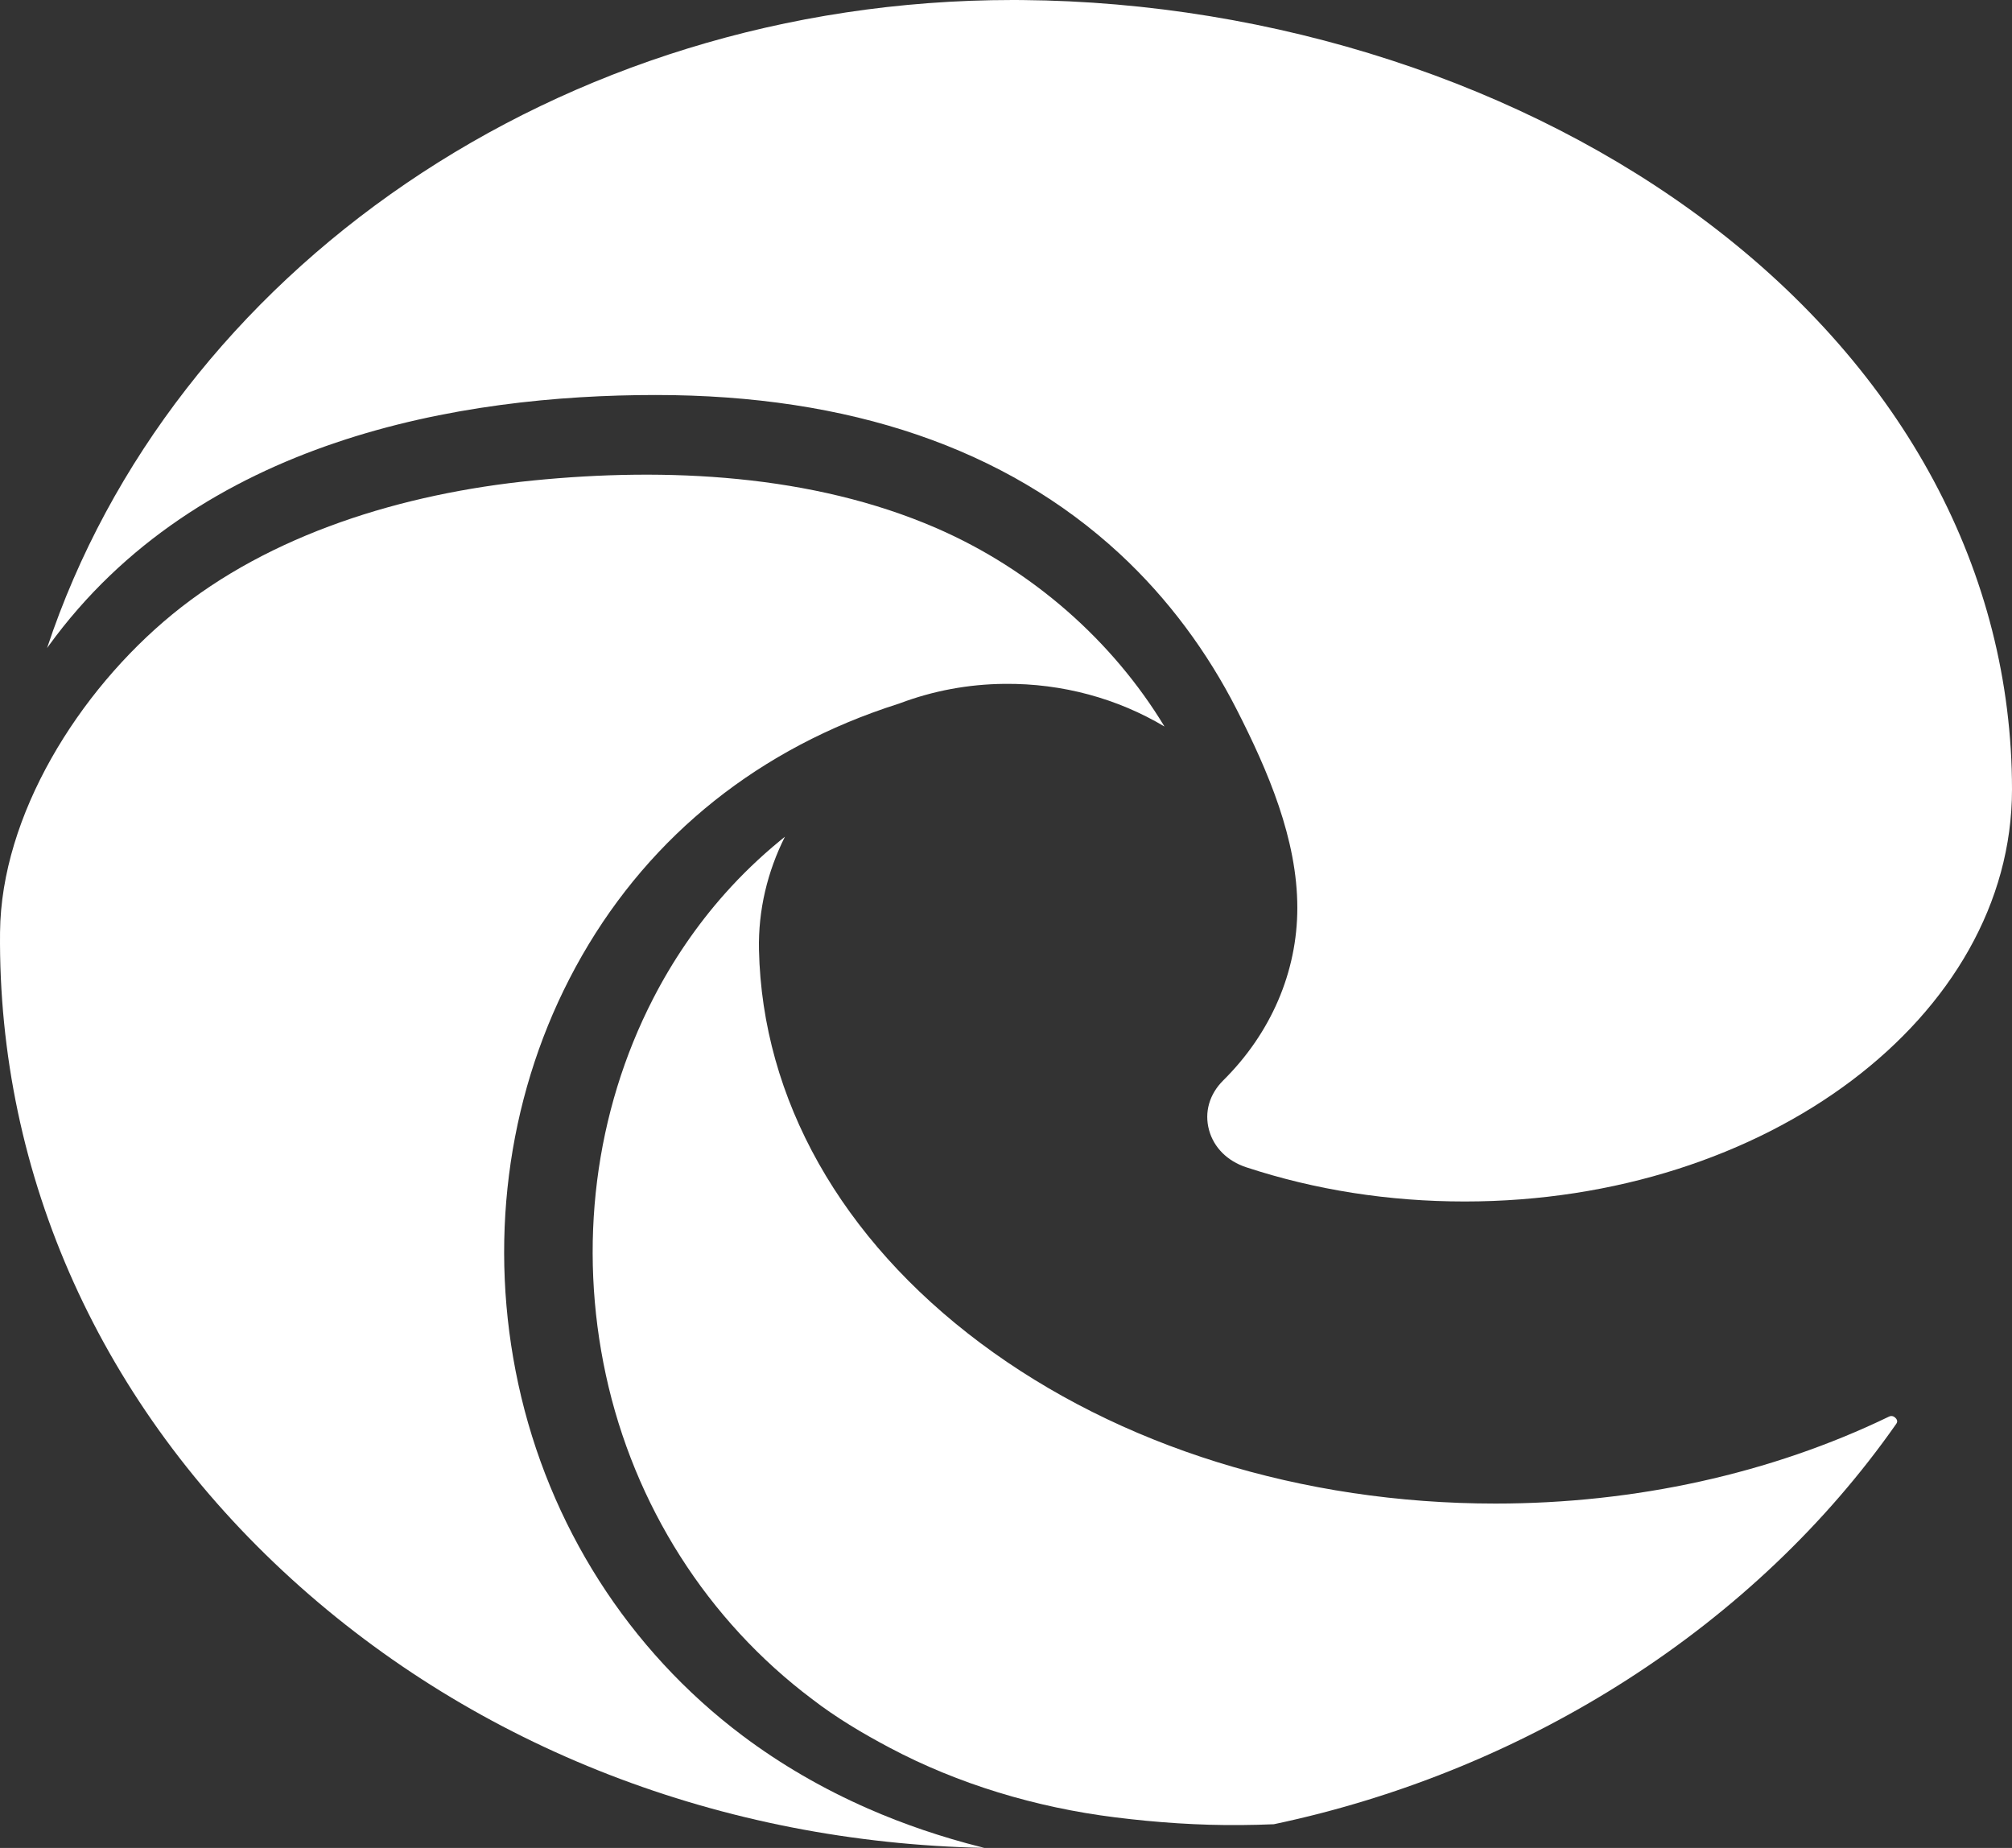
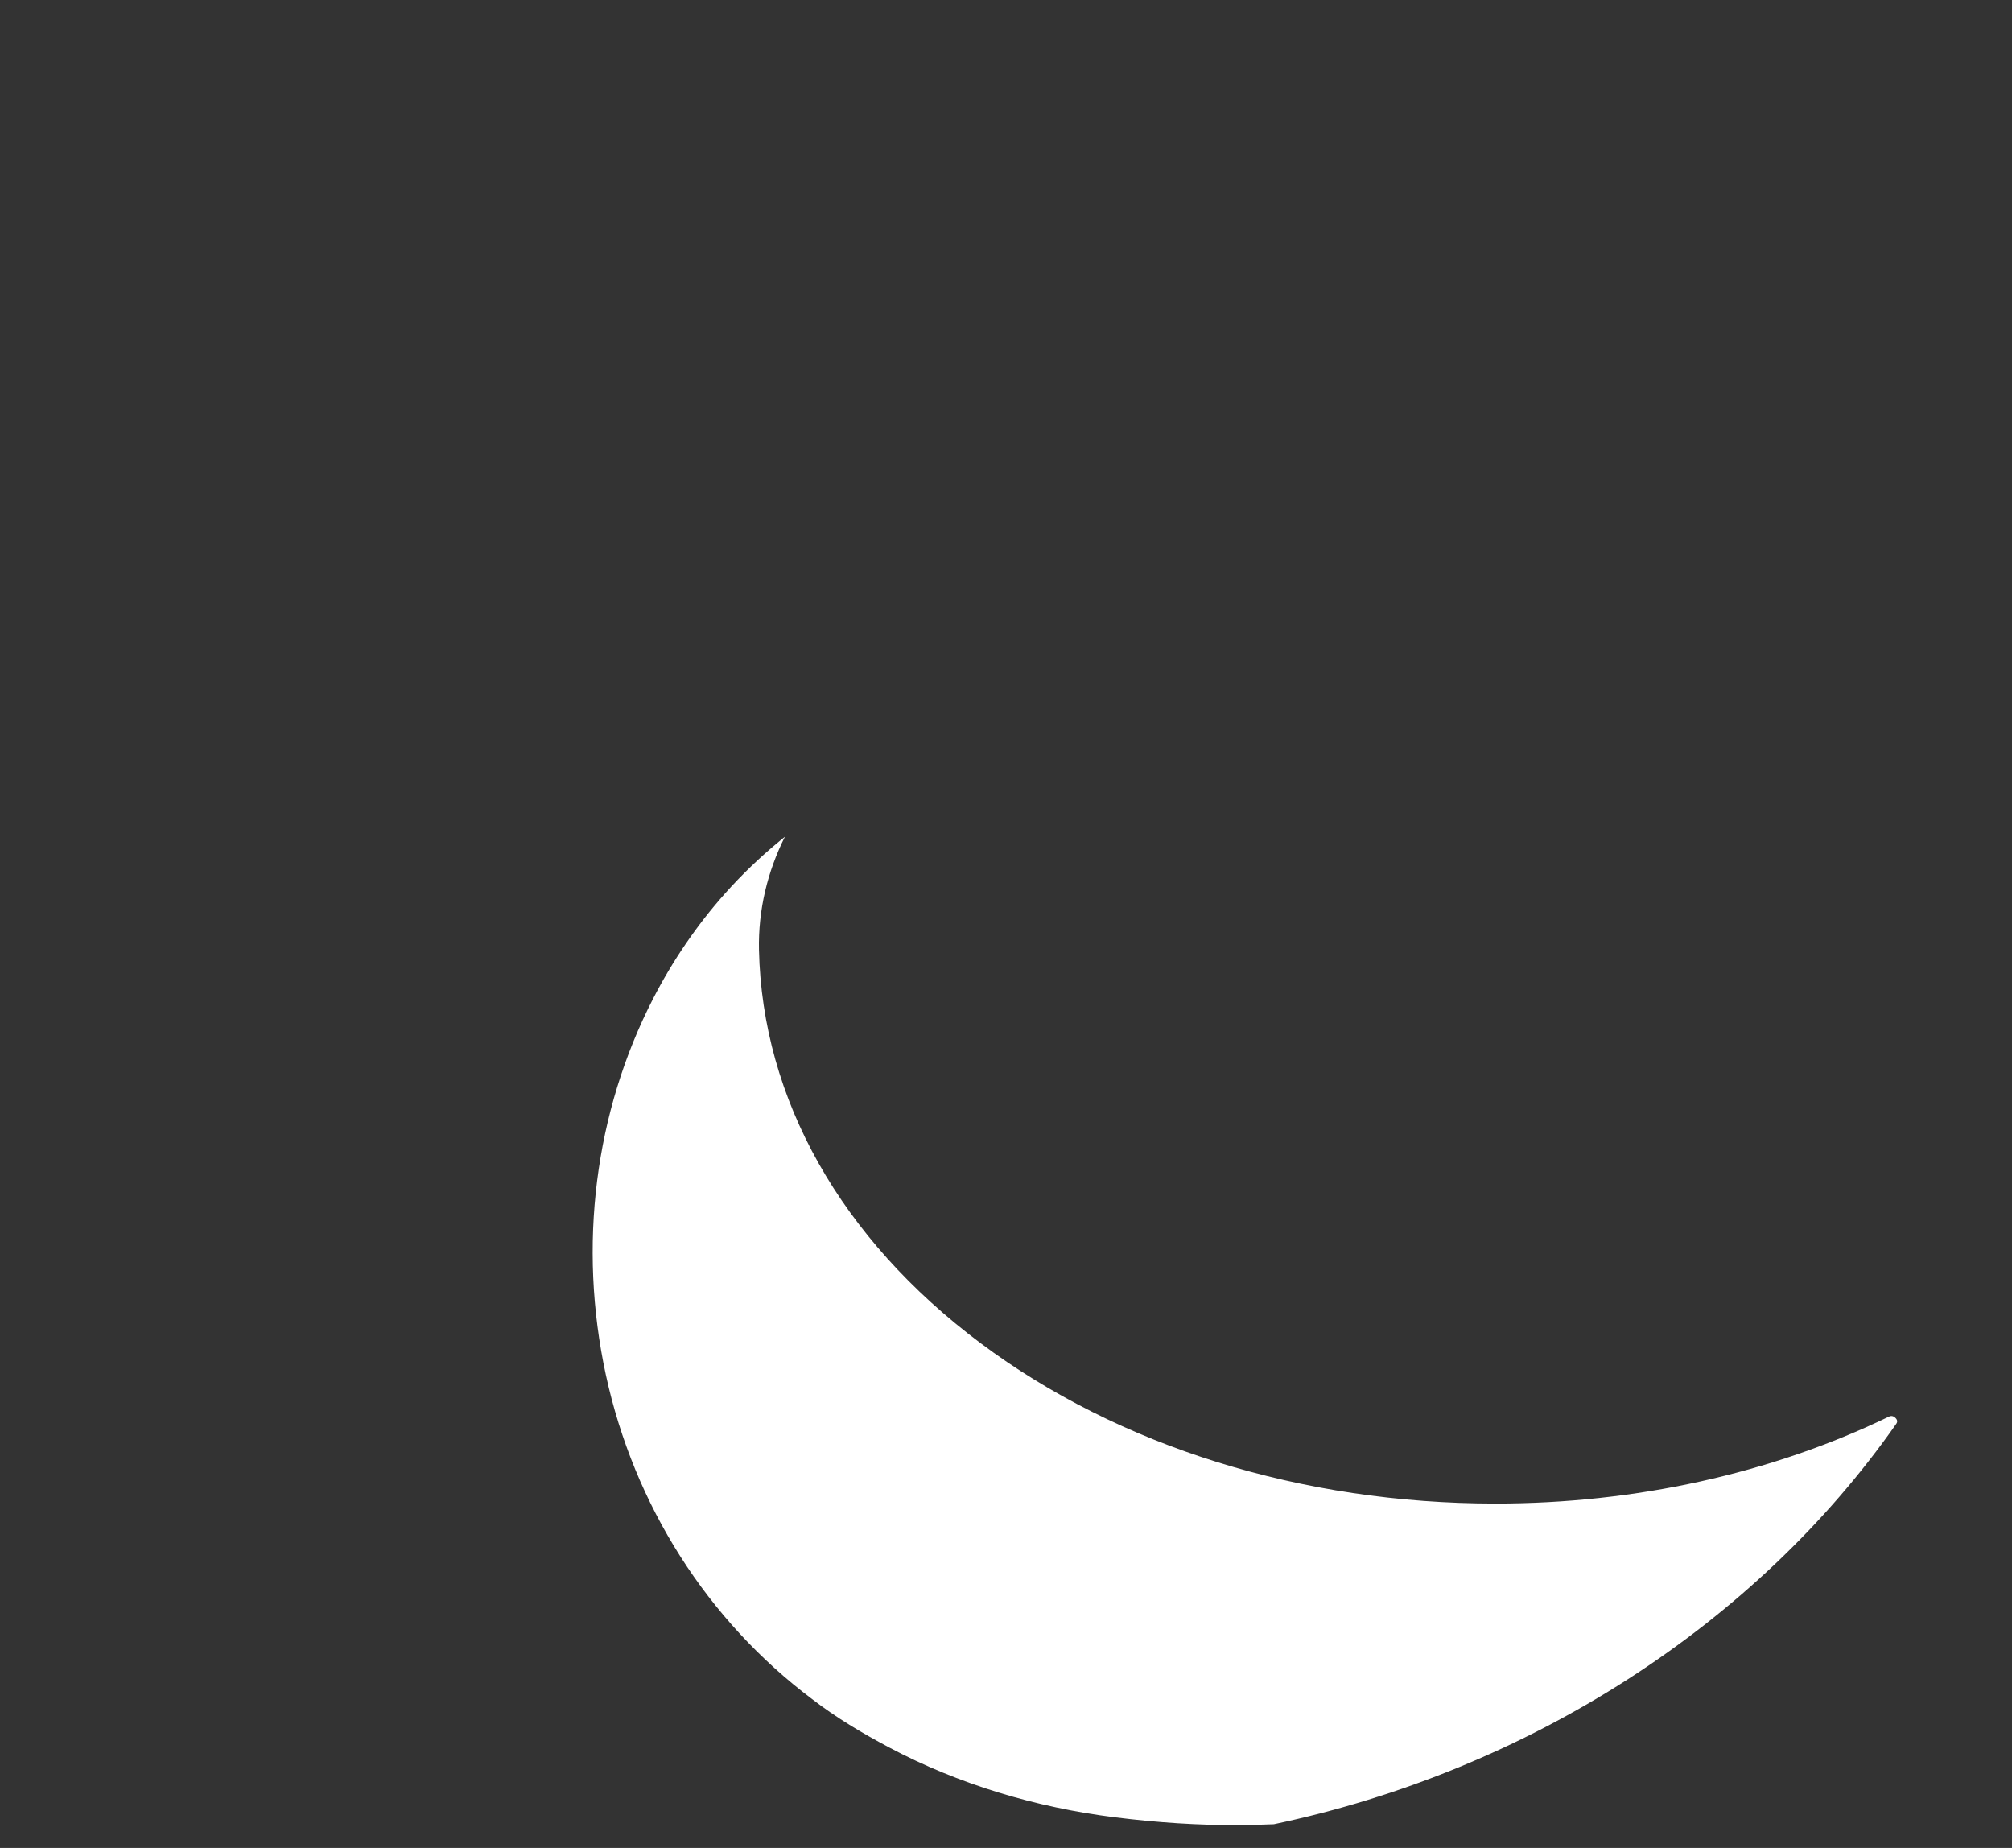
<svg xmlns="http://www.w3.org/2000/svg" width="49" height="45" viewBox="0 0 49 45" fill="none">
  <rect x="0" y="0" width="49" height="45" fill="#333333" stroke="none" />
-   <path d="M24.664 0C24.739 0 24.815 0 24.89 0.001C31.026 0.051 37.125 2.036 41.625 5.448C46.381 9.054 49 13.947 49 19.224C49 24.757 43.021 29.258 35.672 29.258C33.822 29.258 32.032 28.978 30.351 28.425C29.891 28.274 29.561 27.944 29.445 27.519C29.326 27.085 29.453 26.644 29.791 26.309C30.954 25.157 31.595 23.665 31.595 22.107C31.595 20.434 30.883 18.777 30.118 17.277C29.409 15.886 28.453 14.581 27.266 13.483C24.493 10.919 20.692 9.619 15.969 9.619C11.244 9.619 4.843 10.679 1.183 15.73C1.171 15.748 1.159 15.765 1.146 15.782C4.176 6.653 13.589 0 24.664 0Z" fill="white" />
-   <path d="M7.108 38.458C2.467 34.239 -0.056 28.644 0.001 22.701C0.028 19.858 1.905 16.84 4.196 14.961C6.579 13.007 9.804 12.018 12.979 11.701C16.239 11.375 19.781 11.55 22.797 12.857C25.155 13.879 27.105 15.623 28.355 17.684C28.356 17.686 28.357 17.689 28.358 17.691C27.227 17.017 25.883 16.638 24.463 16.653C23.584 16.661 22.726 16.821 21.913 17.127L21.909 17.129C21.685 17.2 21.464 17.275 21.247 17.355C17.983 18.552 15.441 20.78 13.87 23.831C12.333 26.817 11.89 30.323 12.623 33.705C13.367 37.138 15.305 40.177 18.081 42.264C19.014 42.966 20.046 43.562 21.138 44.041C22.014 44.426 22.945 44.74 23.89 44.978C23.917 44.985 23.943 44.993 23.97 44.999C17.587 44.869 11.618 42.558 7.108 38.458Z" fill="white" />
  <path d="M46.178 34.677C42.756 39.564 37.234 43.113 31.023 44.423C30.755 44.434 30.487 44.441 30.219 44.443C29.193 44.452 28.174 44.382 27.158 44.255C25.232 44.015 23.338 43.447 21.66 42.556C21.002 42.207 20.358 41.824 19.777 41.375C17.227 39.458 15.443 36.655 14.755 33.481C14.074 30.337 14.483 27.082 15.908 24.315C16.375 23.407 16.962 22.539 17.657 21.758C18.062 21.303 18.507 20.875 18.986 20.481C19.029 20.446 19.072 20.41 19.116 20.375C18.689 21.227 18.463 22.167 18.484 23.132C18.564 26.765 20.48 30.165 23.878 32.706C27.249 35.226 31.704 36.614 36.422 36.614C39.824 36.614 43.135 35.883 45.997 34.5C46.022 34.488 46.088 34.456 46.161 34.527C46.234 34.598 46.194 34.655 46.178 34.677Z" fill="white" />
</svg>